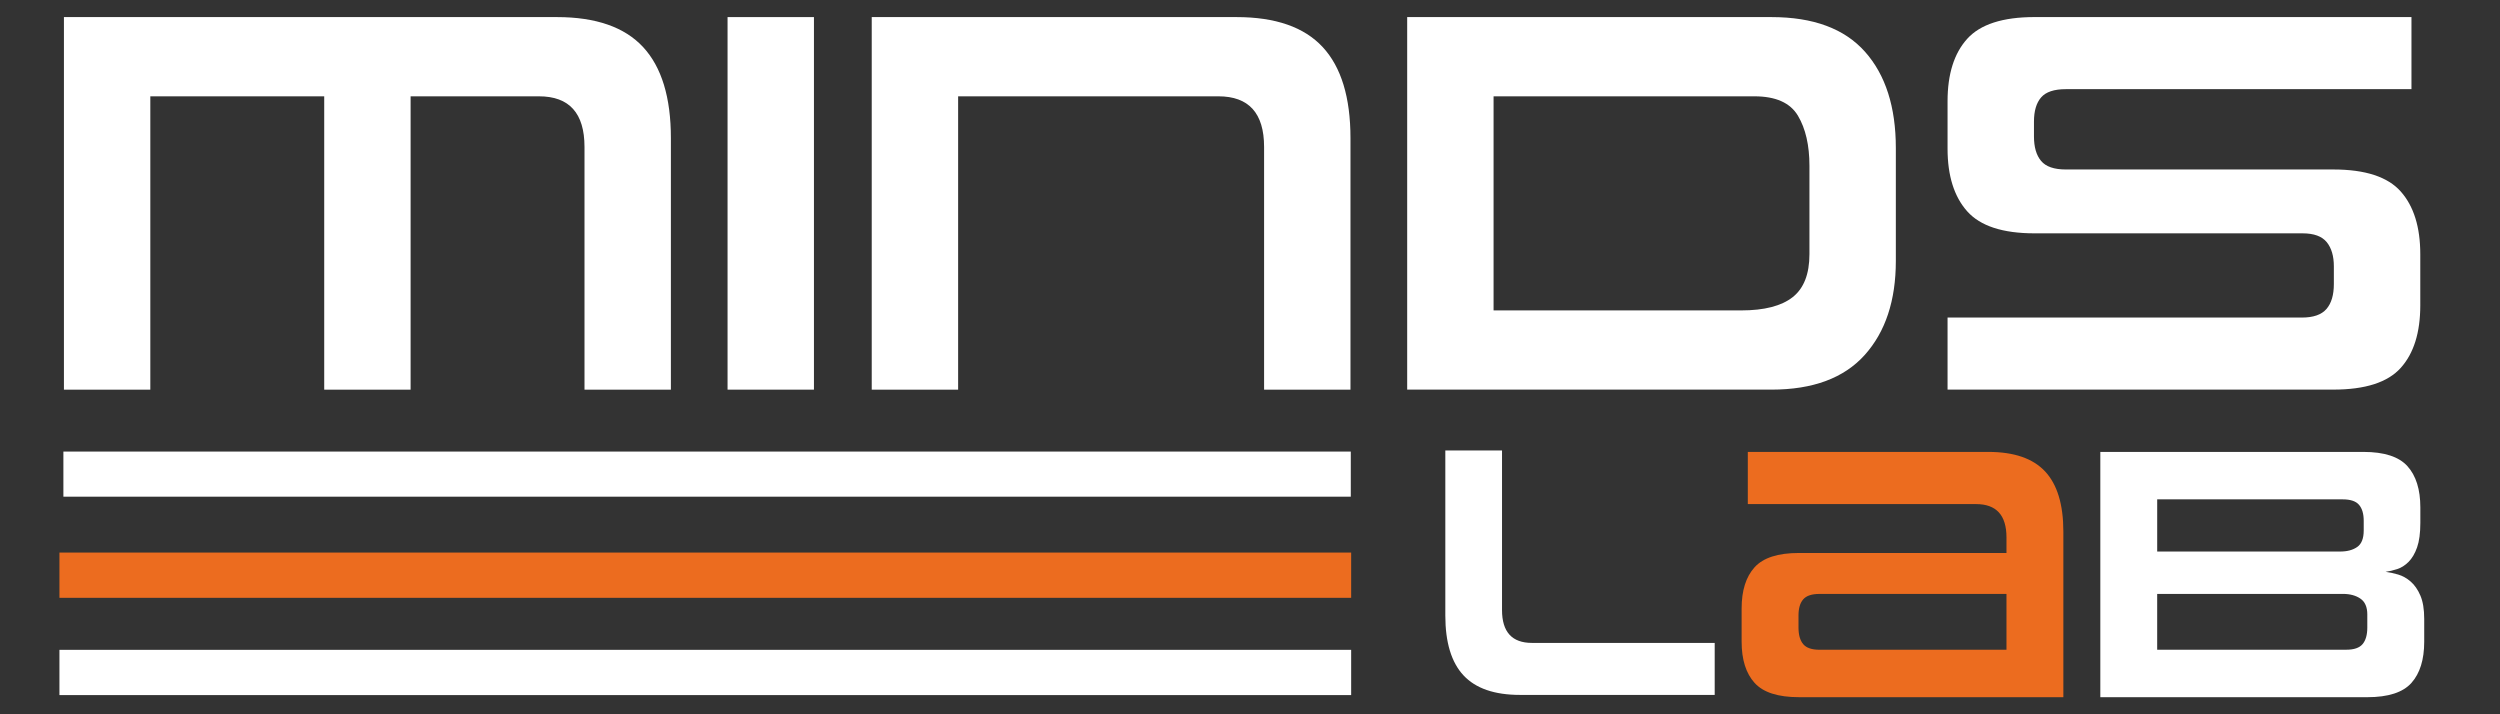
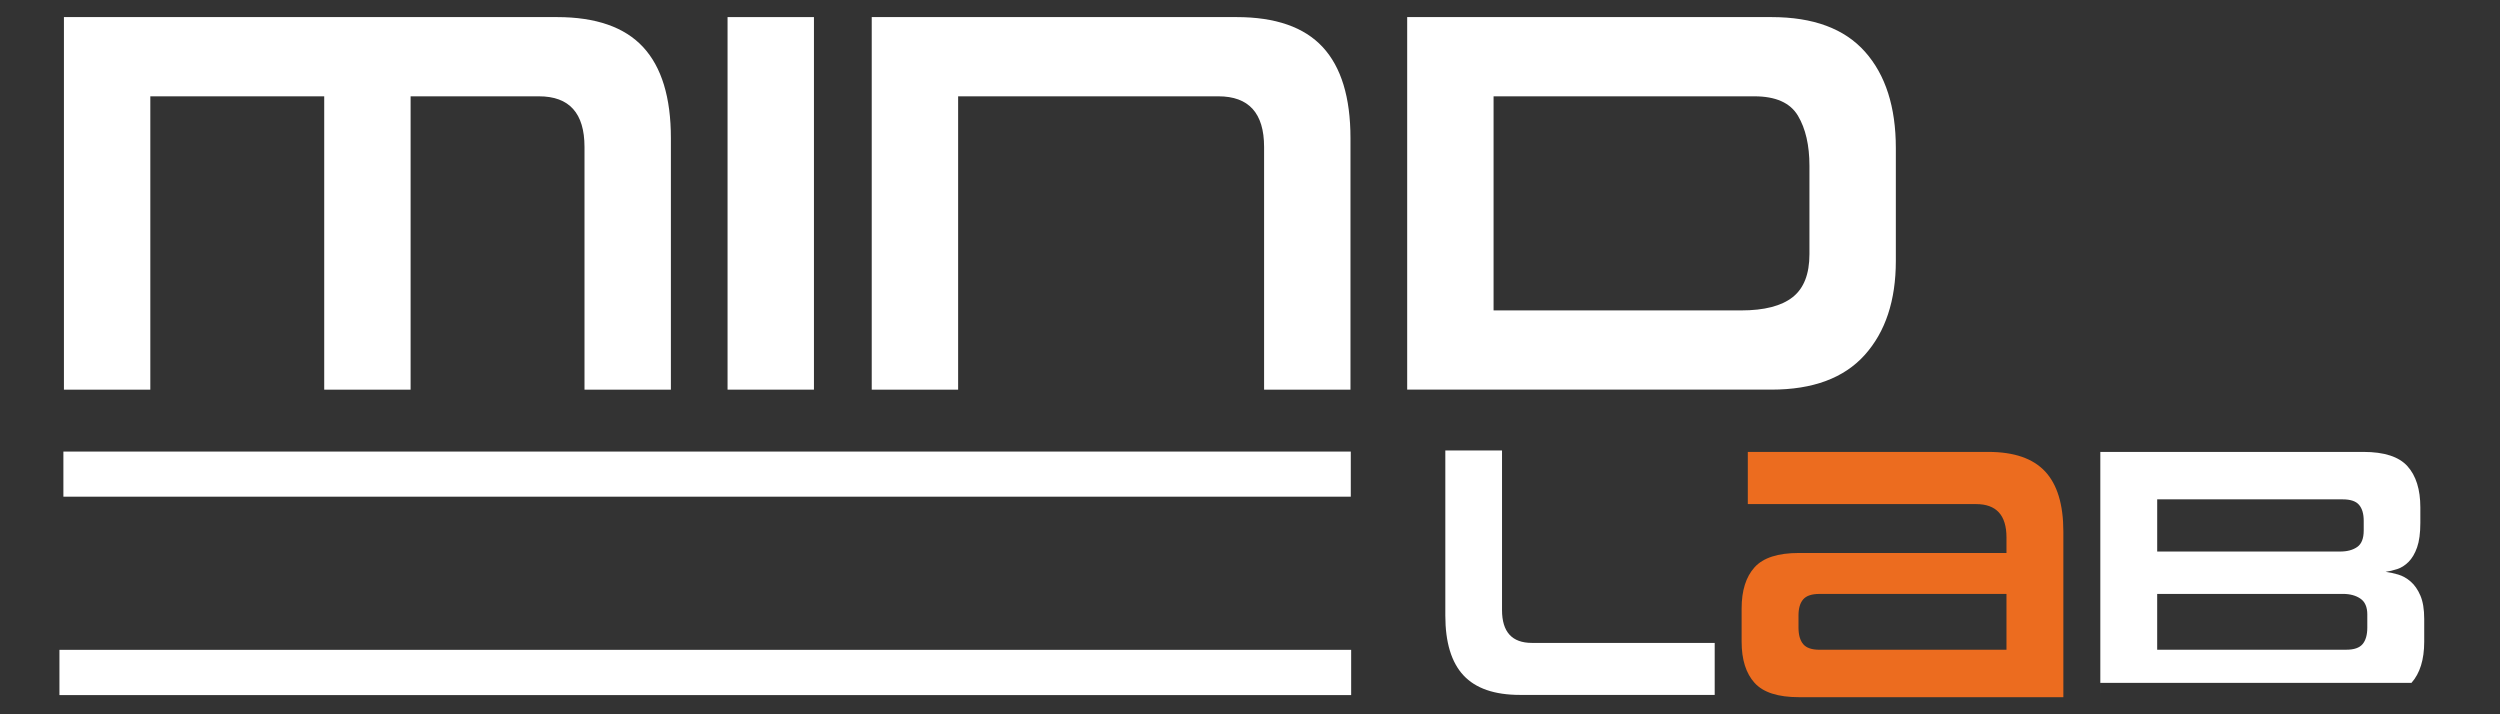
<svg xmlns="http://www.w3.org/2000/svg" width="140" height="40" viewBox="0 0 140 40" fill="none">
  <rect x="0" y="0" width="140" height="40" fill="#333333" stroke="none" />
  <path d="M32.732 21.82V8.23C32.732 6.34 31.882 5.394 30.183 5.394H22.994V21.82H18.156V5.395H8.418V21.821H3.58V0.957H31.191C33.368 0.957 34.976 1.517 36.014 2.636C37.051 3.756 37.57 5.455 37.57 7.737V21.82H32.732Z" fill="white" />
  <path d="M40.743 21.82V0.957H45.581V21.82H40.743Z" fill="white" />
  <path d="M70.789 21.82V8.23C70.789 6.34 69.936 5.394 68.231 5.394H53.655V21.82H48.817V0.957H69.248C71.426 0.957 73.033 1.517 74.071 2.636C75.108 3.756 75.627 5.455 75.627 7.737V21.82H70.789Z" fill="white" />
  <path d="M78.802 21.82V0.957H99.202C101.544 0.957 103.29 1.604 104.441 2.899C105.591 4.193 106.167 5.991 106.167 8.291V14.608C106.167 16.827 105.586 18.584 104.426 19.877C103.264 21.172 101.523 21.819 99.202 21.819H78.802V21.82ZM101.329 9.288C101.329 8.135 101.113 7.198 100.682 6.476C100.25 5.755 99.439 5.394 98.247 5.394H83.64V17.383H97.507C98.802 17.383 99.762 17.135 100.389 16.641C101.016 16.147 101.329 15.344 101.329 14.231V9.288Z" fill="white" />
-   <path d="M109.063 21.82V17.783H128.909C129.546 17.783 130.004 17.624 130.28 17.305C130.558 16.986 130.696 16.519 130.696 15.903V14.916C130.696 14.341 130.563 13.889 130.297 13.56C130.029 13.232 129.579 13.067 128.944 13.067H113.933C112.155 13.067 110.898 12.657 110.164 11.835C109.431 11.013 109.063 9.842 109.063 8.322V5.671C109.063 4.151 109.43 2.985 110.164 2.173C110.898 1.362 112.155 0.956 113.933 0.956H135.042V4.993H115.689C115.032 4.993 114.569 5.146 114.303 5.455C114.036 5.763 113.902 6.215 113.902 6.81V7.642C113.902 8.239 114.035 8.696 114.302 9.013C114.569 9.332 115.03 9.491 115.687 9.491H130.667C132.454 9.491 133.712 9.902 134.442 10.724C135.171 11.546 135.536 12.717 135.536 14.237V17.103C135.536 18.624 135.171 19.79 134.442 20.601C133.712 21.413 132.455 21.818 130.667 21.818H109.064L109.063 21.82Z" fill="white" />
  <path d="M85.123 38.915C83.694 38.915 82.639 38.552 81.959 37.824C81.278 37.096 80.938 35.977 80.938 34.467V25.226H84.113V34.16C84.113 35.389 84.672 36.003 85.791 36.003H96.023V38.915H85.123Z" fill="white" />
  <path d="M100.737 39.042C99.566 39.042 98.739 38.775 98.256 38.241C97.774 37.706 97.531 36.939 97.531 35.938V34.071C97.531 33.071 97.773 32.303 98.256 31.768C98.739 31.234 99.566 30.967 100.737 30.967H112.363V30.095C112.363 28.851 111.795 28.229 110.659 28.229H97.877V25.307H111.348C112.787 25.307 113.846 25.672 114.527 26.402C115.208 27.133 115.548 28.255 115.548 29.77V39.042H100.737ZM112.363 33.26H101.891C101.459 33.26 101.155 33.361 100.979 33.565C100.804 33.768 100.716 34.066 100.716 34.458V35.148C100.716 35.553 100.804 35.861 100.979 36.071C101.155 36.281 101.458 36.386 101.891 36.386H112.363V33.26Z" fill="#EC6C1F" />
-   <path d="M117.618 39.042V25.307H132.353C133.517 25.307 134.339 25.574 134.819 26.108C135.299 26.643 135.539 27.411 135.539 28.412V29.284C135.539 29.851 135.478 30.308 135.357 30.653C135.235 30.998 135.076 31.268 134.88 31.465C134.683 31.661 134.471 31.797 134.241 31.87C134.011 31.945 133.794 31.995 133.592 32.022C133.809 32.05 134.044 32.1 134.296 32.174C134.548 32.248 134.783 32.38 135 32.57C135.218 32.759 135.398 33.019 135.541 33.351C135.684 33.683 135.756 34.119 135.756 34.66V35.938C135.756 36.939 135.517 37.707 135.041 38.242C134.565 38.776 133.741 39.043 132.571 39.043H117.619L117.618 39.042ZM132.368 29.162C132.368 28.77 132.28 28.472 132.104 28.269C131.929 28.065 131.625 27.964 131.191 27.964H120.803V30.886H131.049C131.441 30.886 131.759 30.802 132.002 30.632C132.246 30.463 132.368 30.155 132.368 29.708V29.161V29.162ZM132.57 34.417C132.57 33.998 132.441 33.7 132.185 33.524C131.928 33.348 131.603 33.259 131.21 33.259H120.802V36.384H131.393C131.826 36.384 132.13 36.279 132.306 36.069C132.481 35.859 132.569 35.552 132.569 35.146V34.415L132.57 34.417Z" fill="white" />
+   <path d="M117.618 39.042V25.307H132.353C133.517 25.307 134.339 25.574 134.819 26.108C135.299 26.643 135.539 27.411 135.539 28.412V29.284C135.539 29.851 135.478 30.308 135.357 30.653C135.235 30.998 135.076 31.268 134.88 31.465C134.683 31.661 134.471 31.797 134.241 31.87C134.011 31.945 133.794 31.995 133.592 32.022C133.809 32.05 134.044 32.1 134.296 32.174C134.548 32.248 134.783 32.38 135 32.57C135.218 32.759 135.398 33.019 135.541 33.351C135.684 33.683 135.756 34.119 135.756 34.66V35.938C135.756 36.939 135.517 37.707 135.041 38.242H117.619L117.618 39.042ZM132.368 29.162C132.368 28.77 132.28 28.472 132.104 28.269C131.929 28.065 131.625 27.964 131.191 27.964H120.803V30.886H131.049C131.441 30.886 131.759 30.802 132.002 30.632C132.246 30.463 132.368 30.155 132.368 29.708V29.161V29.162ZM132.57 34.417C132.57 33.998 132.441 33.7 132.185 33.524C131.928 33.348 131.603 33.259 131.21 33.259H120.802V36.384H131.393C131.826 36.384 132.13 36.279 132.306 36.069C132.481 35.859 132.569 35.552 132.569 35.146V34.415L132.57 34.417Z" fill="white" />
  <path d="M75.644 25.288H3.55V27.814H75.644V25.288Z" fill="white" />
-   <path d="M75.665 30.944H3.329V33.478H75.665V30.944Z" fill="#EC6C1F" />
  <path d="M75.665 36.391H3.329V38.925H75.665V36.391Z" fill="white" />
</svg>